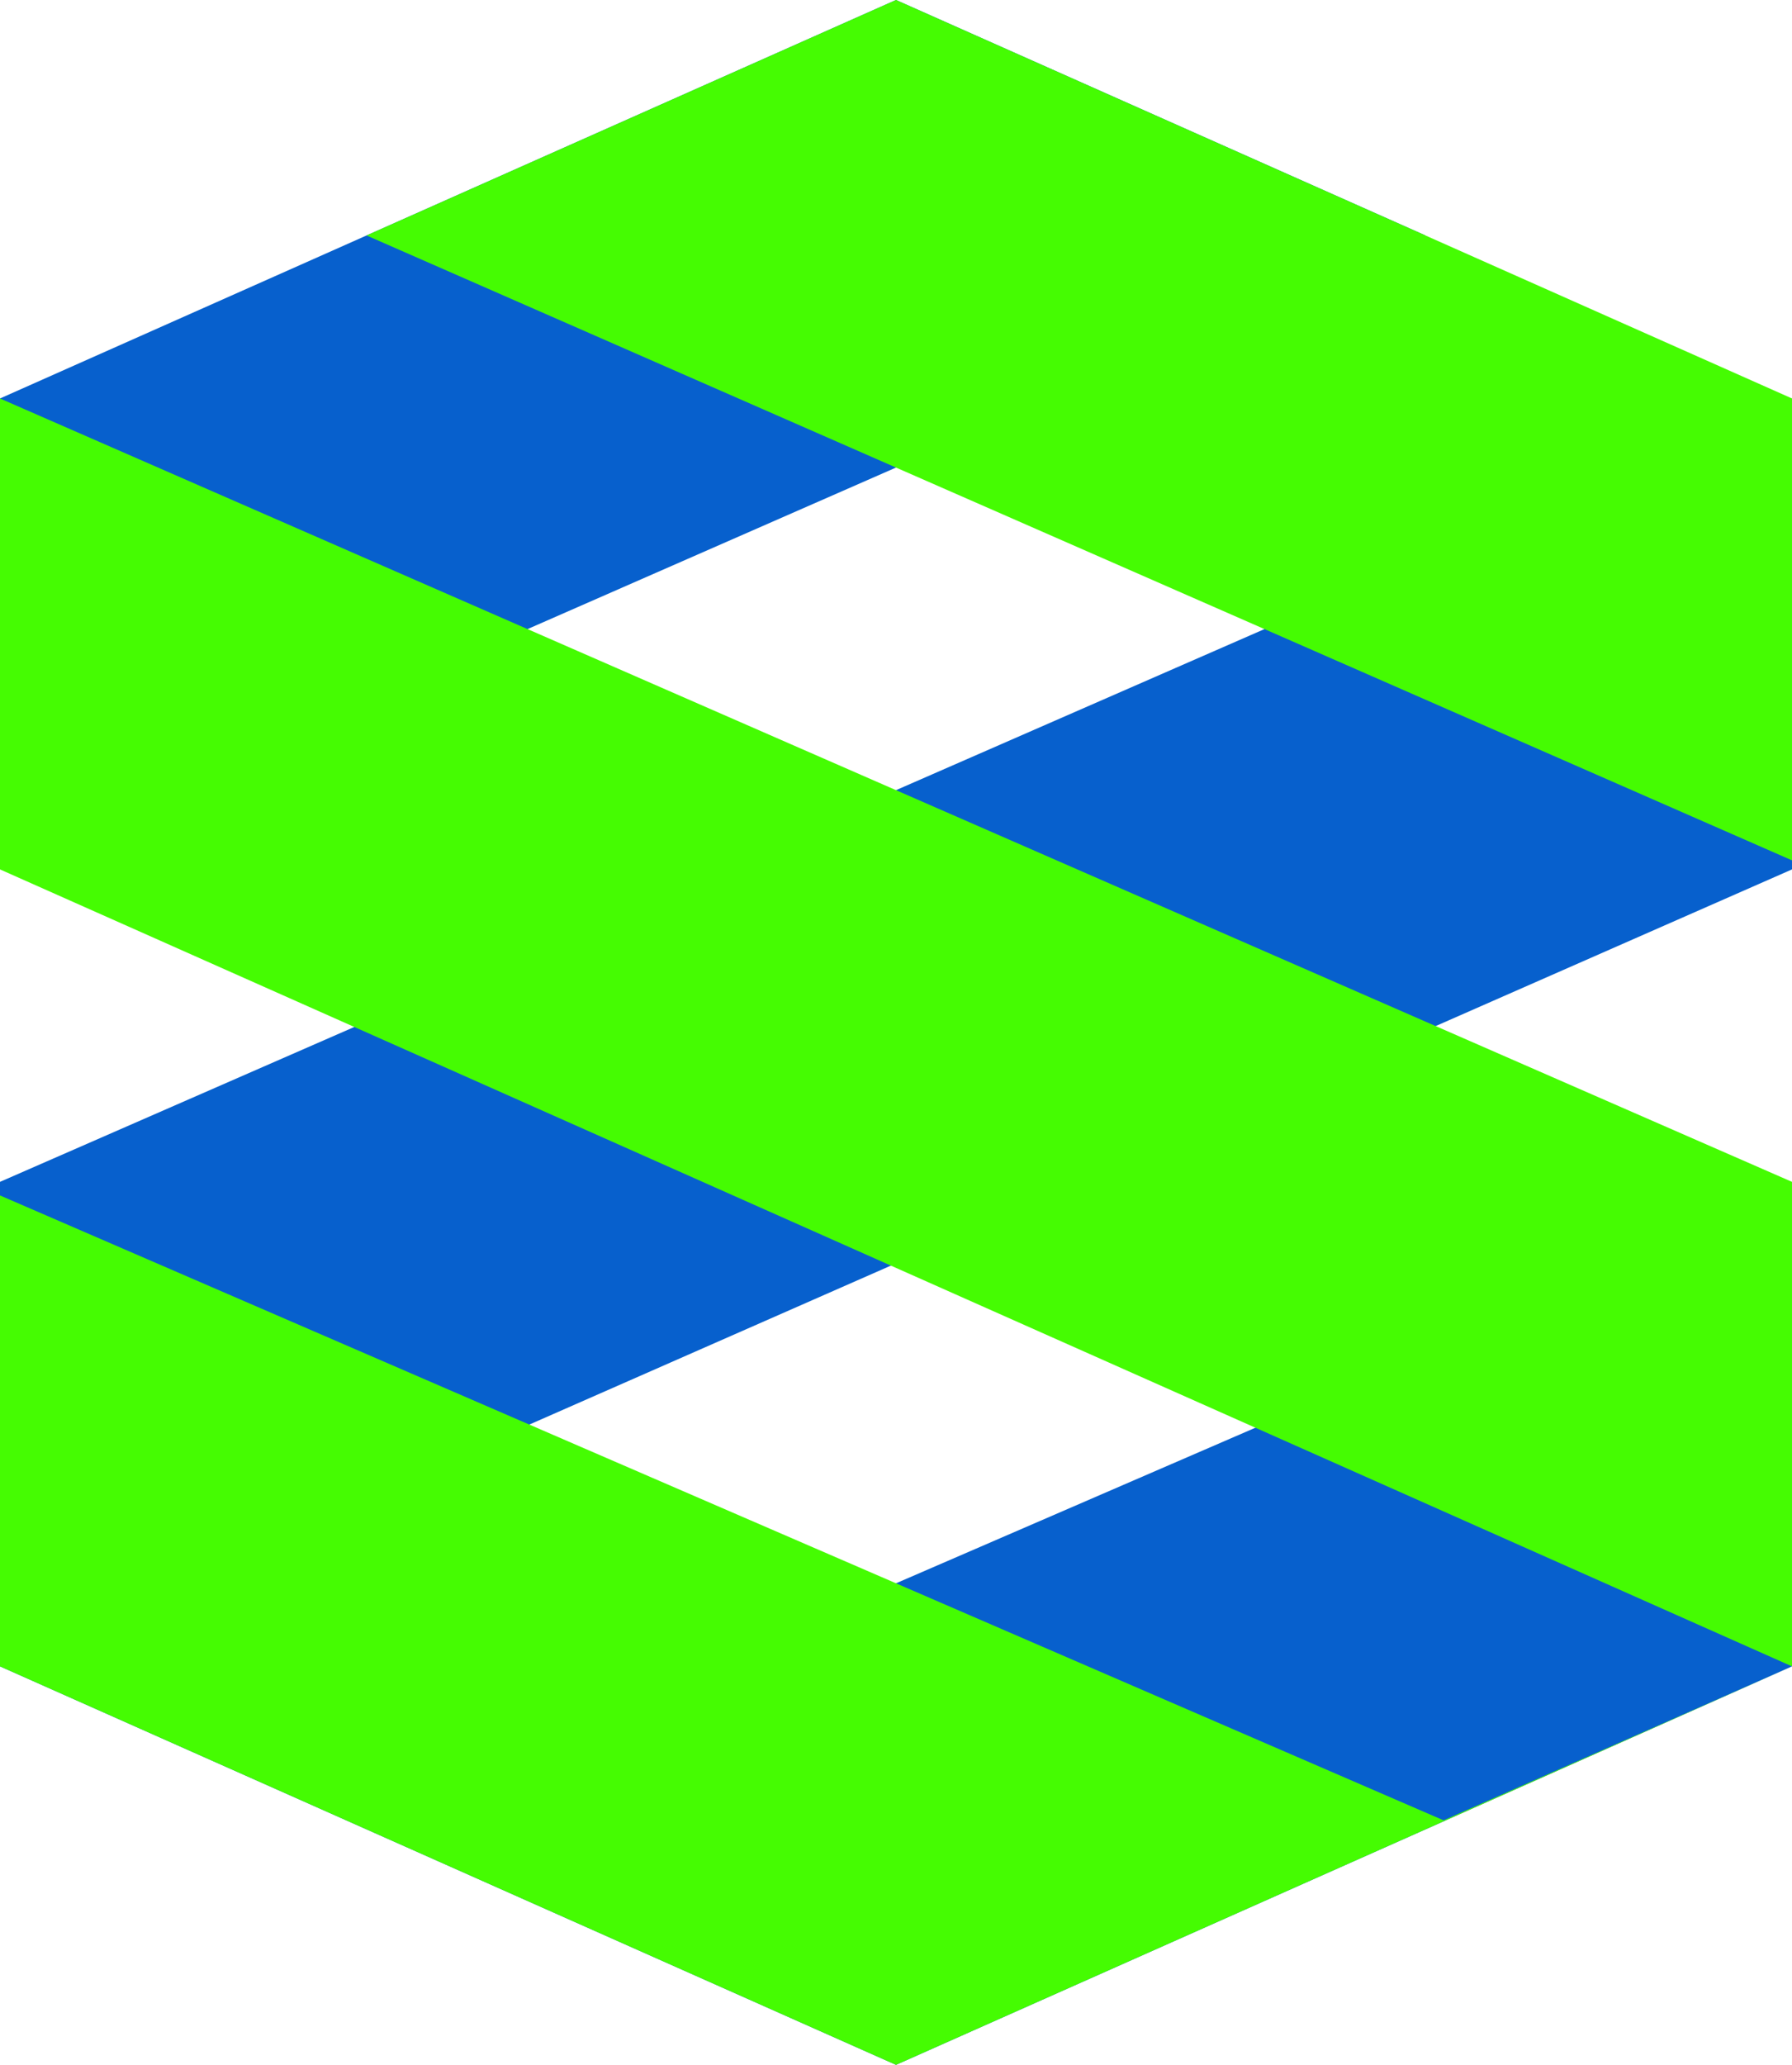
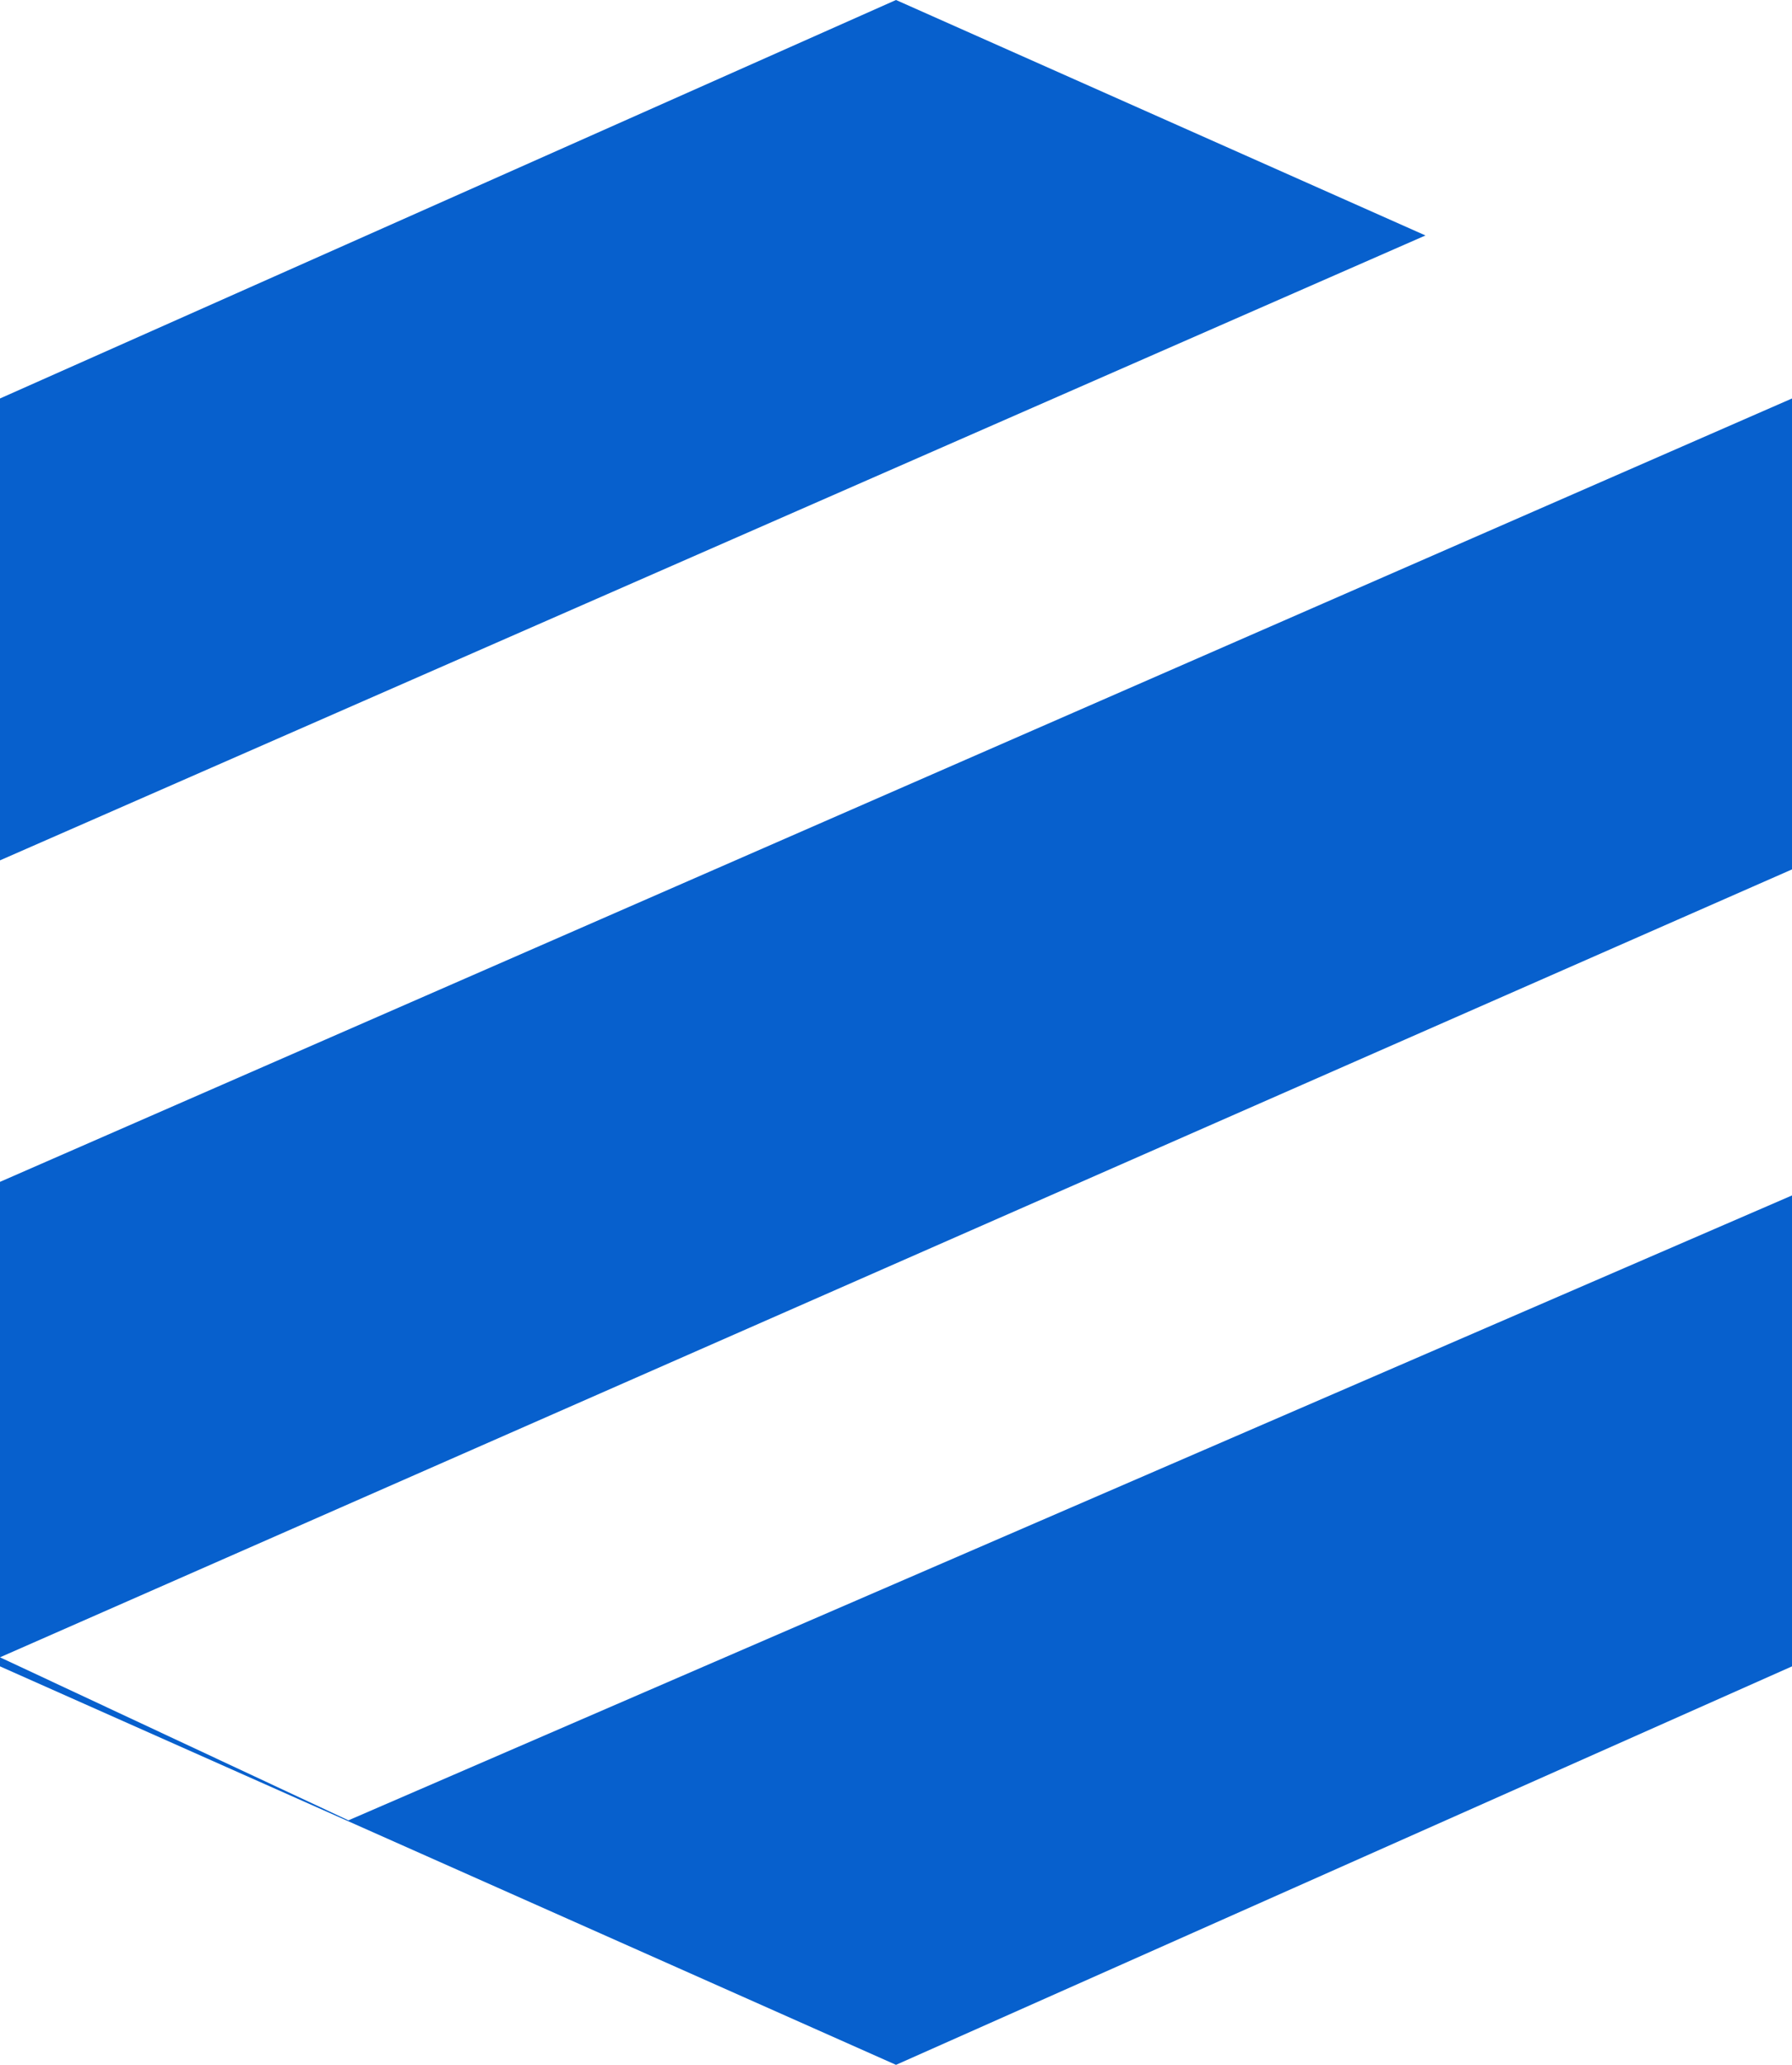
<svg xmlns="http://www.w3.org/2000/svg" width="198" height="228" viewBox="0 0 198 228" fill="none">
  <path fill-rule="evenodd" clip-rule="evenodd" d="M198 96V44L0 130.5V183L198 96ZM198 132L38.5 201L0 183V184L99 228L198 184V132ZM0 44V95L157.5 26L99 0L0 44Z" fill="#0760CD" />
-   <path fill-rule="evenodd" clip-rule="evenodd" d="M0 96V44L198 130.5V184L0 96ZM0 132L159.5 201L198 184L99 228L0 184V132ZM198 44V95L40.5 26L99 0L198 44Z" fill="#45FC02" />
</svg>